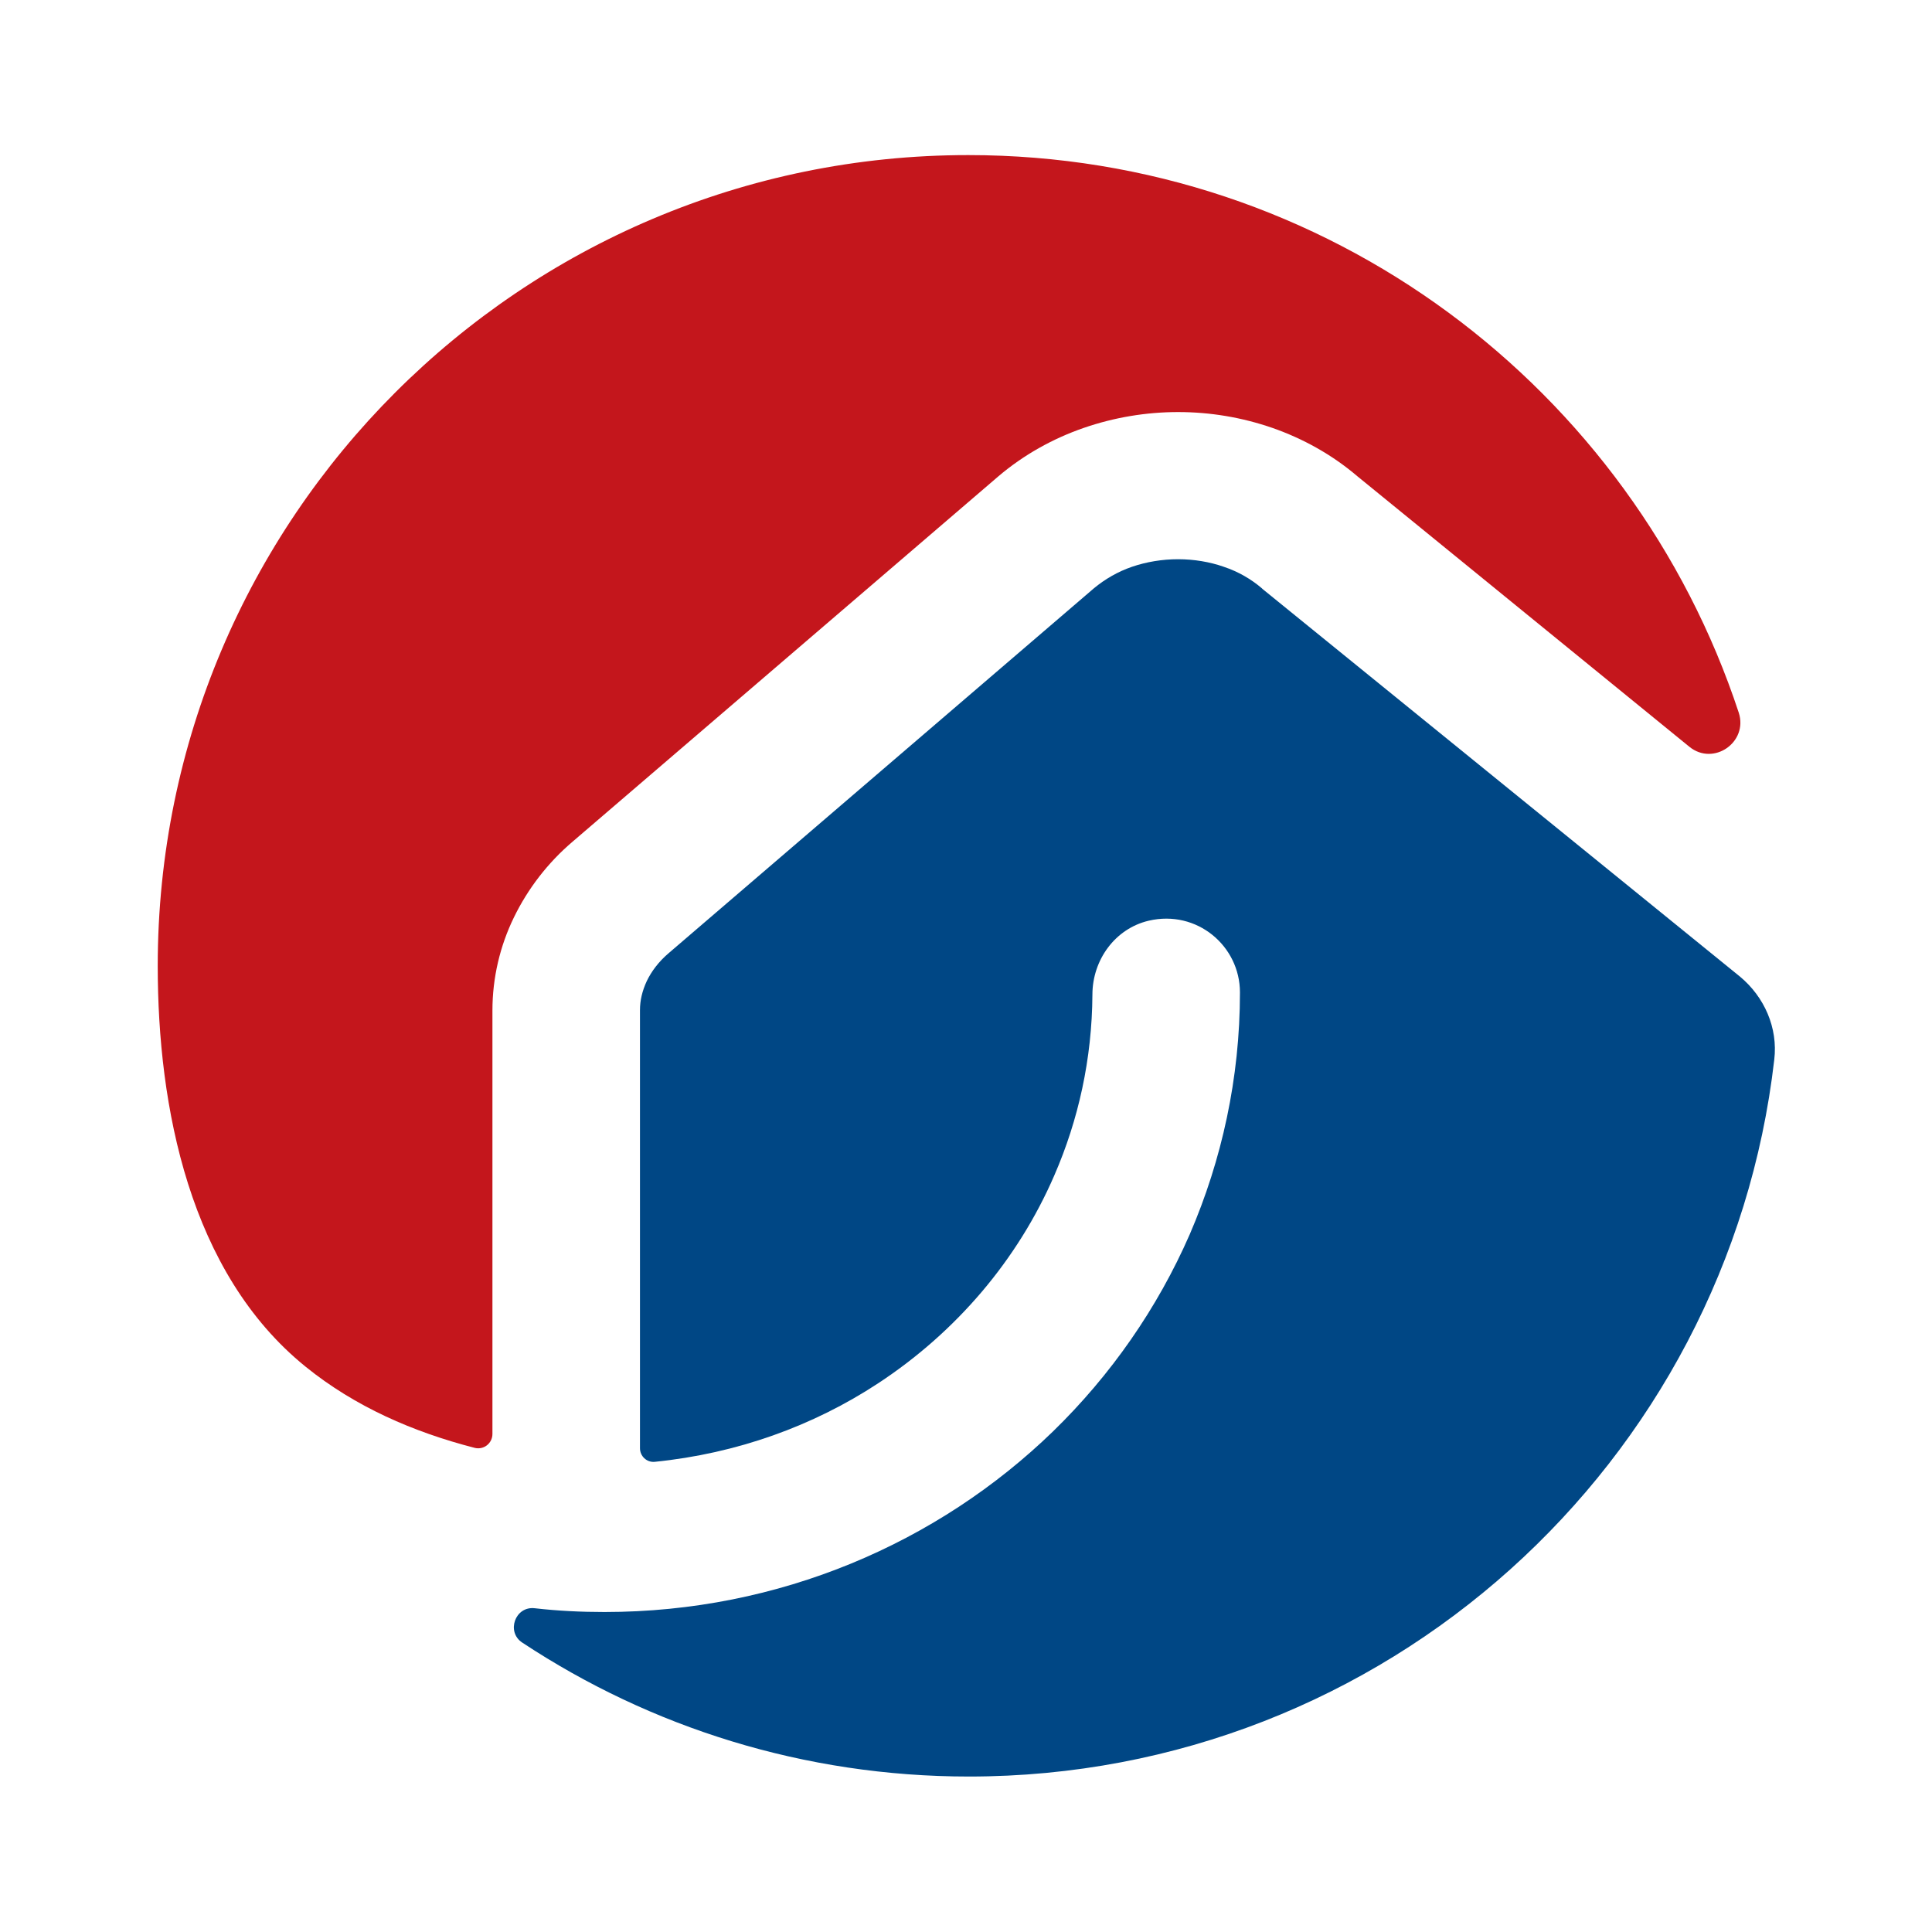
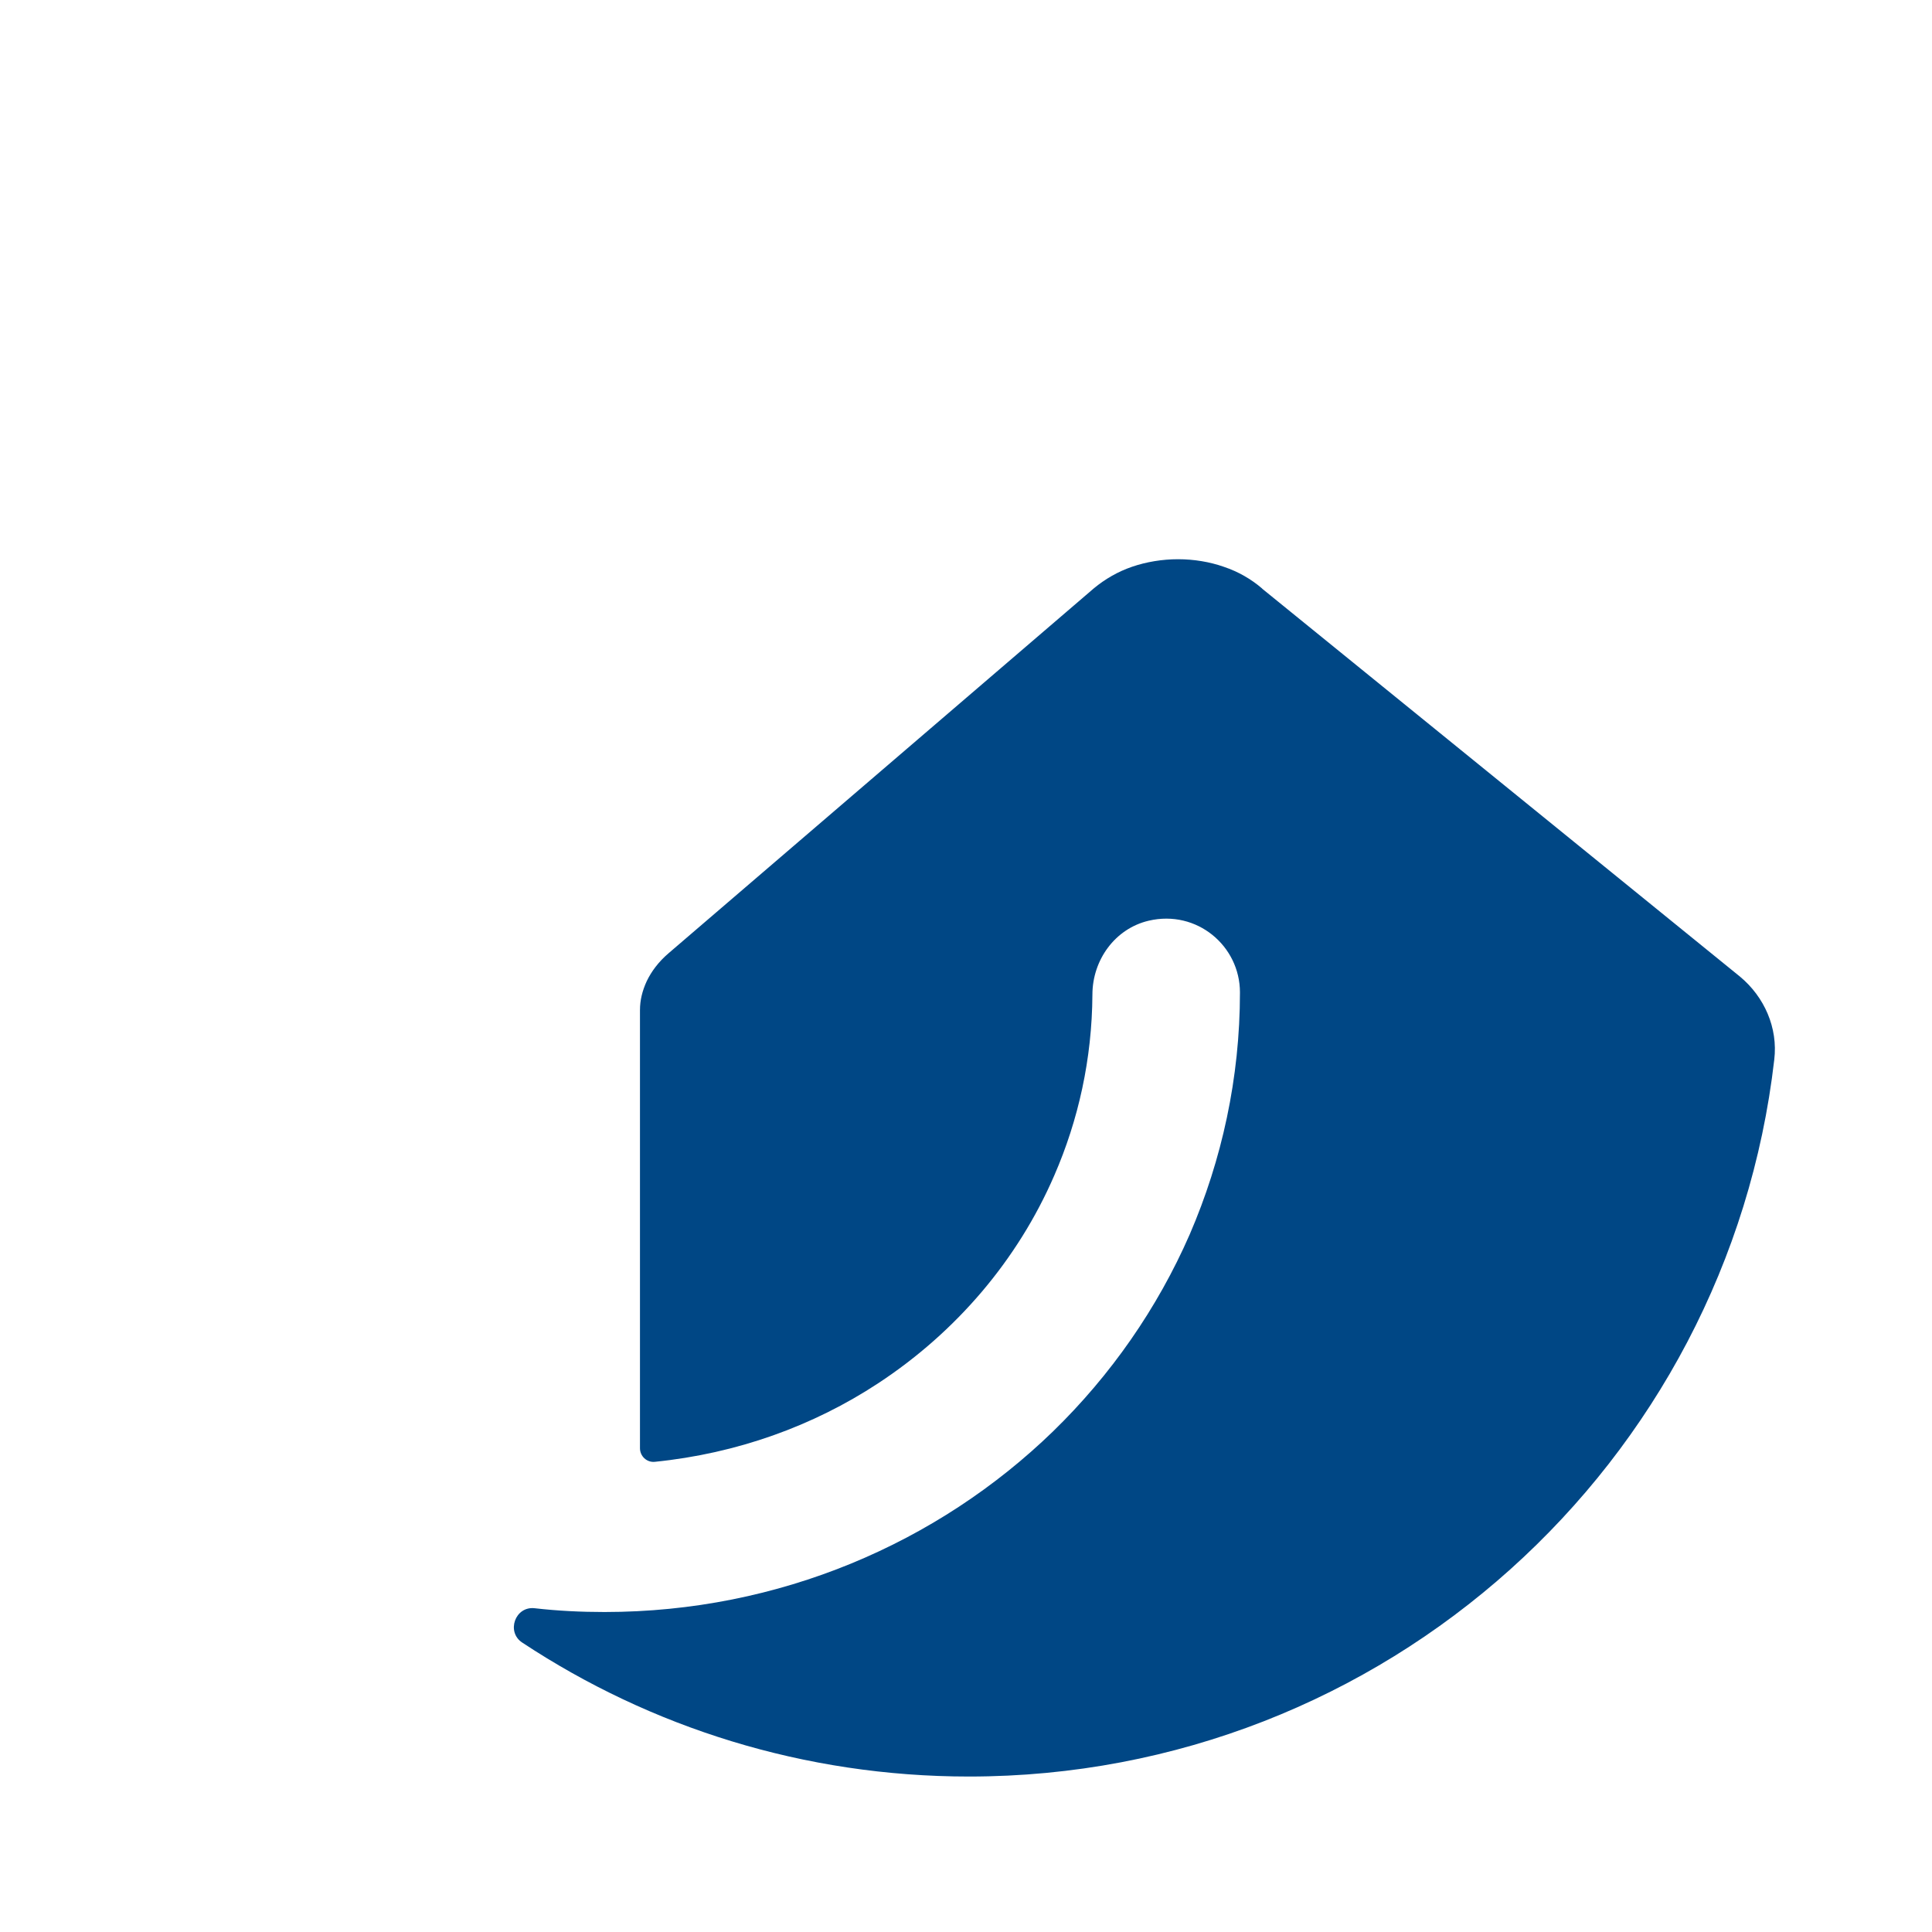
<svg xmlns="http://www.w3.org/2000/svg" version="1.1" width="512" height="512">
  <svg version="1.1" id="SvgjsSvg1000" x="0px" y="0px" viewBox="0 0 512 512" style="enable-background:new 0 0 512 512;" xml:space="preserve">
    <style type="text/css">
	.st0{fill:#004785;}
	.st1{fill:#C4161C;}
</style>
    <g>
      <path class="st0" d="M312.2,148.2C312.2,148.2,312.2,148.2,312.2,148.2C312.2,148.2,312.2,148.2,312.2,148.2c-4.2,0-8.4,0.7-12.2,2   c-3.8,1.3-7.2,3.3-10.1,5.7l-112.7,96.7c-2.7,2.3-4.6,4.9-5.8,7.4c-1.2,2.6-1.8,5.1-1.8,7.7v99.4c0,0.3,0,10.8,0,16.7   c0,2.1,1.8,3.8,3.9,3.6c21.8-2.2,42-9.5,59.2-20.8c20.7-13.6,37-32.7,46.7-55.1c6.4-14.7,10-30.9,10.1-47.9c0-9.2,6-17.5,14.9-19.6   c12.8-3,24.2,6.7,24.2,19c0,22.7-4.8,44.4-13.3,64.1c-8.6,19.7-21,37.4-36.2,52.2c-30.5,29.6-72.6,47.9-118.9,47.9c0,0,0,0,0,0   c-6.2,0-12.4-0.3-18.5-1c-5.2-0.6-7.6,6.3-3.3,9.1c33.9,22.4,74.6,35.5,118.4,35.5c110.2,0,201.1-83,213.4-190   c1-8.4-2.6-16.6-9.1-22L334.6,156.1l-0.2-0.2c-2.8-2.4-6.2-4.4-10.1-5.7C320.6,148.9,316.4,148.2,312.2,148.2" />
-       <path class="st1" d="M256.6,41.1C138,41.1,41.8,137.3,41.8,256c0,37.3,8.4,81.3,39.2,106.2c13.1,10.6,28.5,17.3,44.8,21.5   c2.4,0.6,4.7-1.2,4.7-3.7l0-112.2c0-8.7,2-17.1,5.7-24.7c3.7-7.6,9-14.5,15.6-20.1l112.7-96.7c6.8-5.8,14.6-10.1,22.7-12.9   c8.1-2.8,16.6-4.2,25-4.2c8.5,0,16.9,1.4,25,4.2c8,2.8,15.7,7,22.5,12.8l88,71.7c6.4,5.2,15.6-1.2,13.1-9   C432.5,103,351.8,41.1,256.6,41.1" />
    </g>
  </svg>
  <style>@media (prefers-color-scheme: light) { :root { filter: none; } }
</style>
</svg>